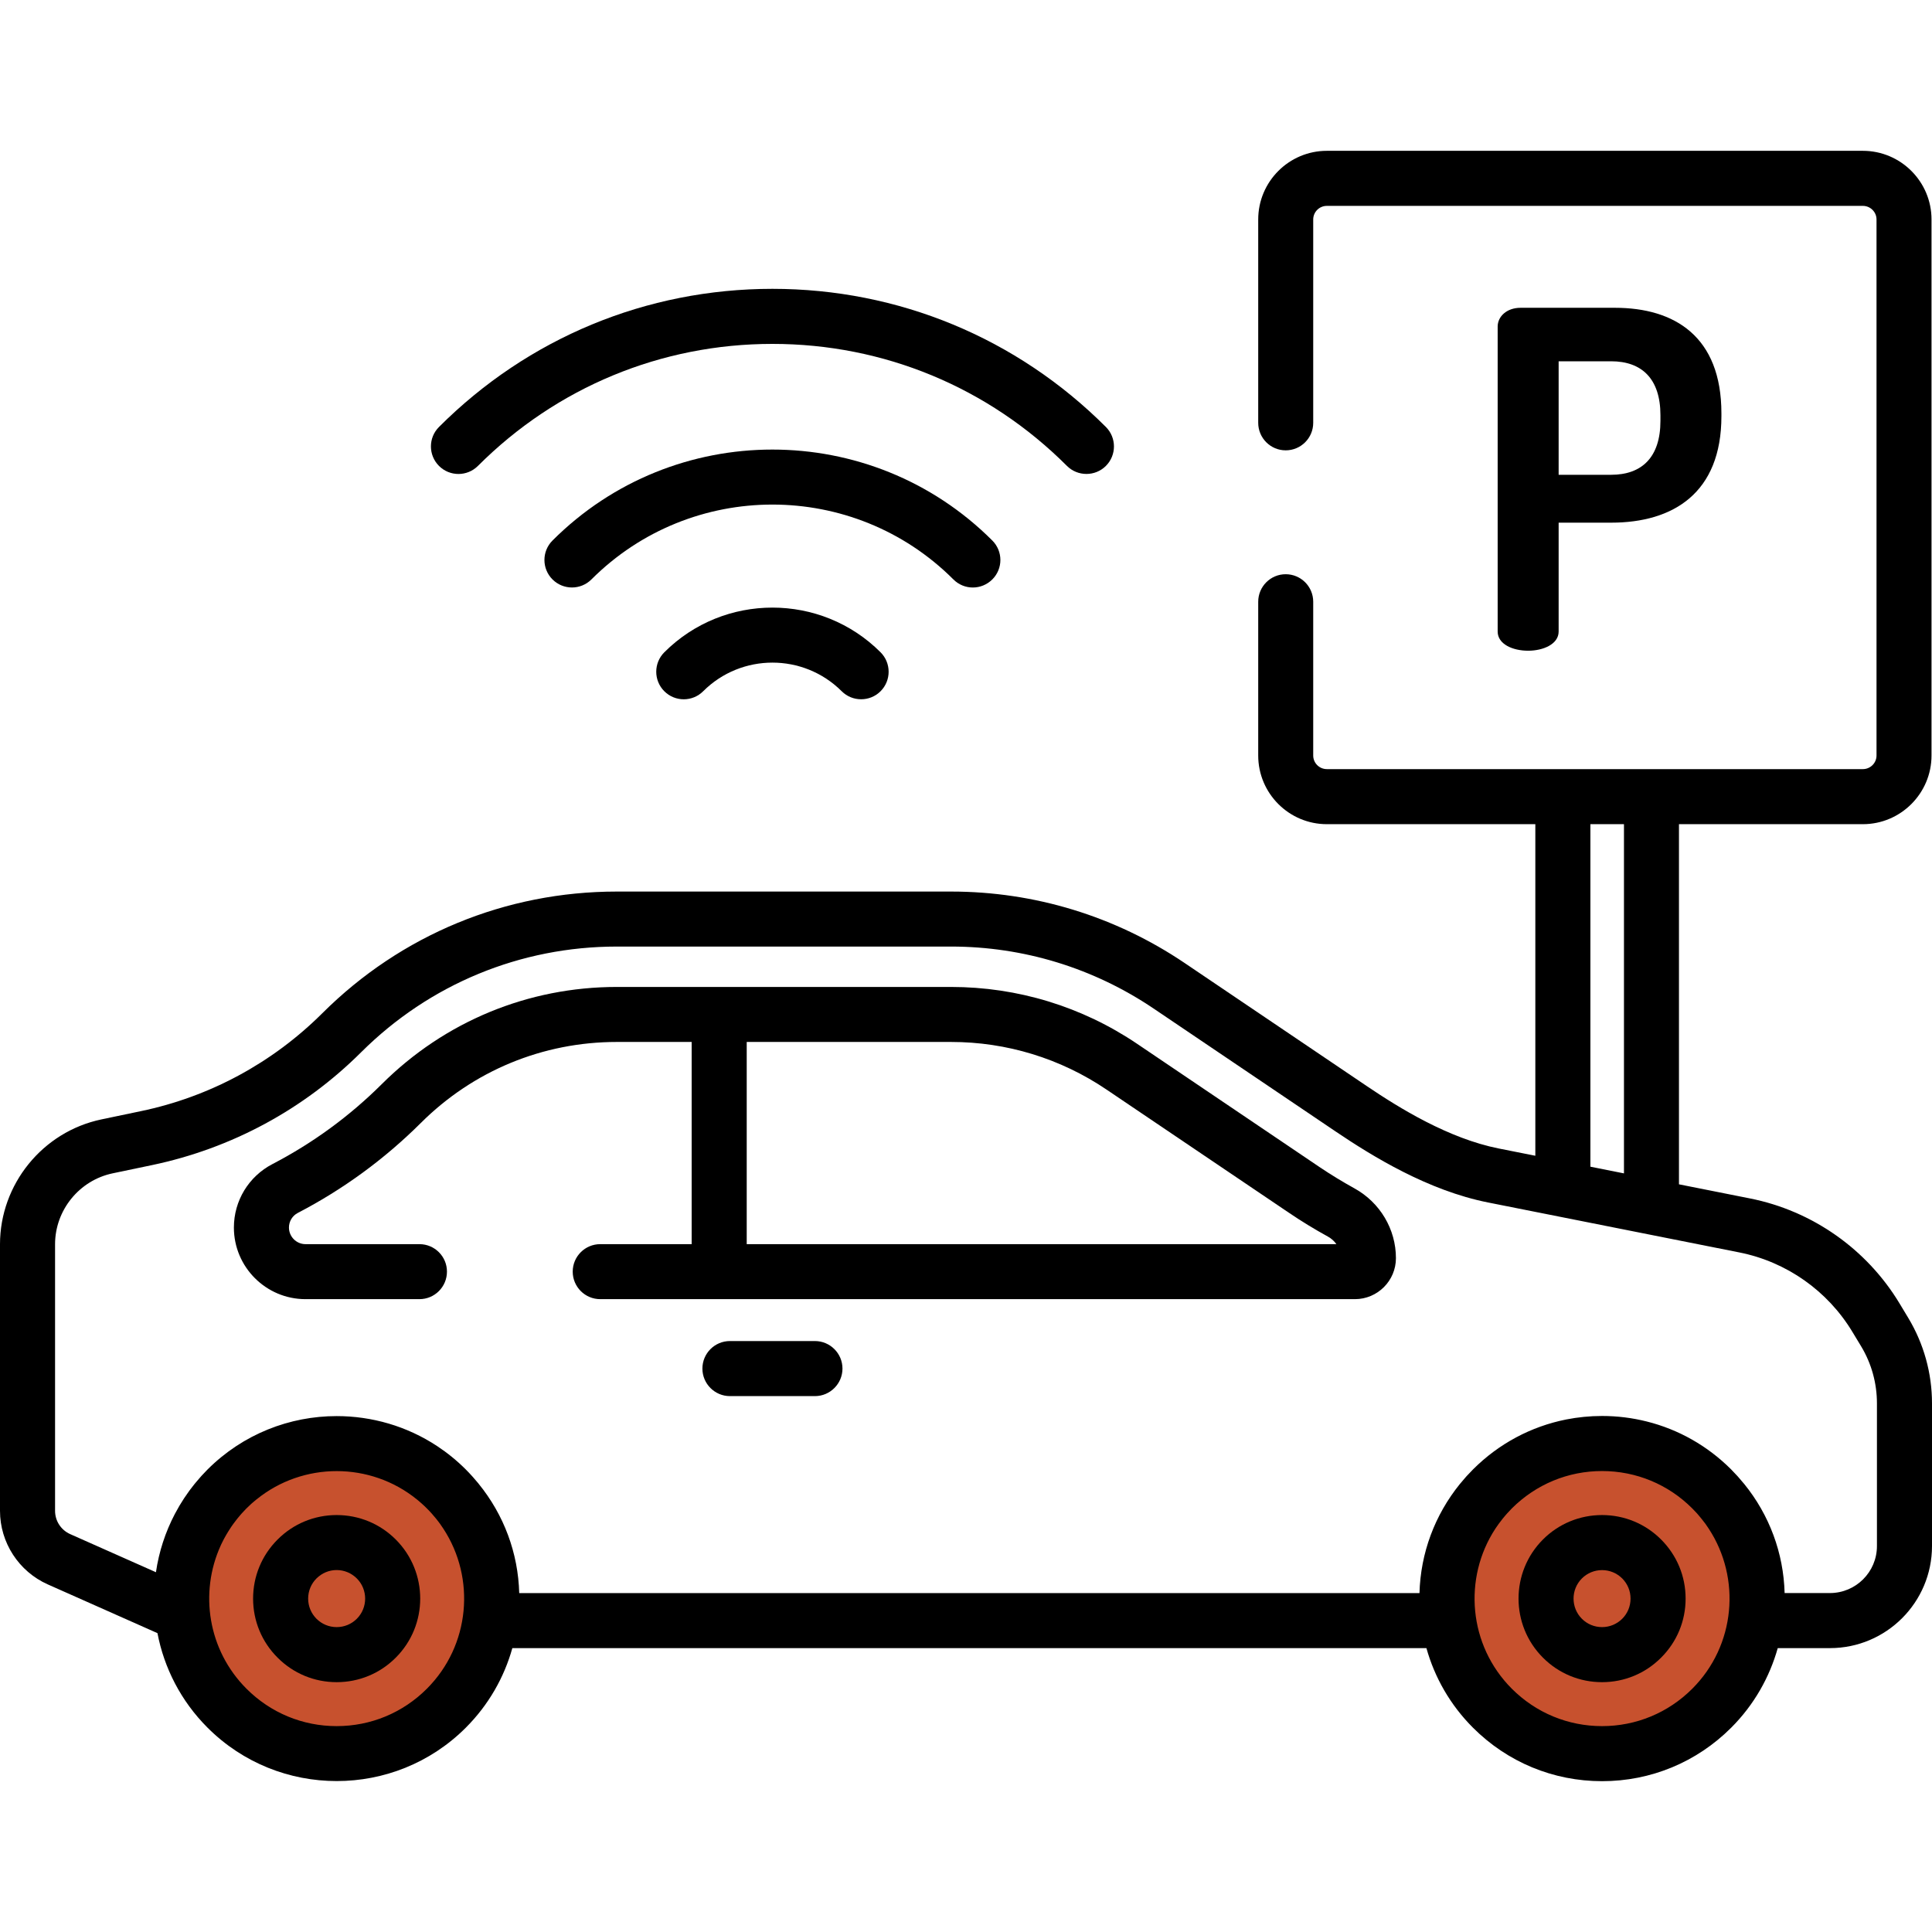
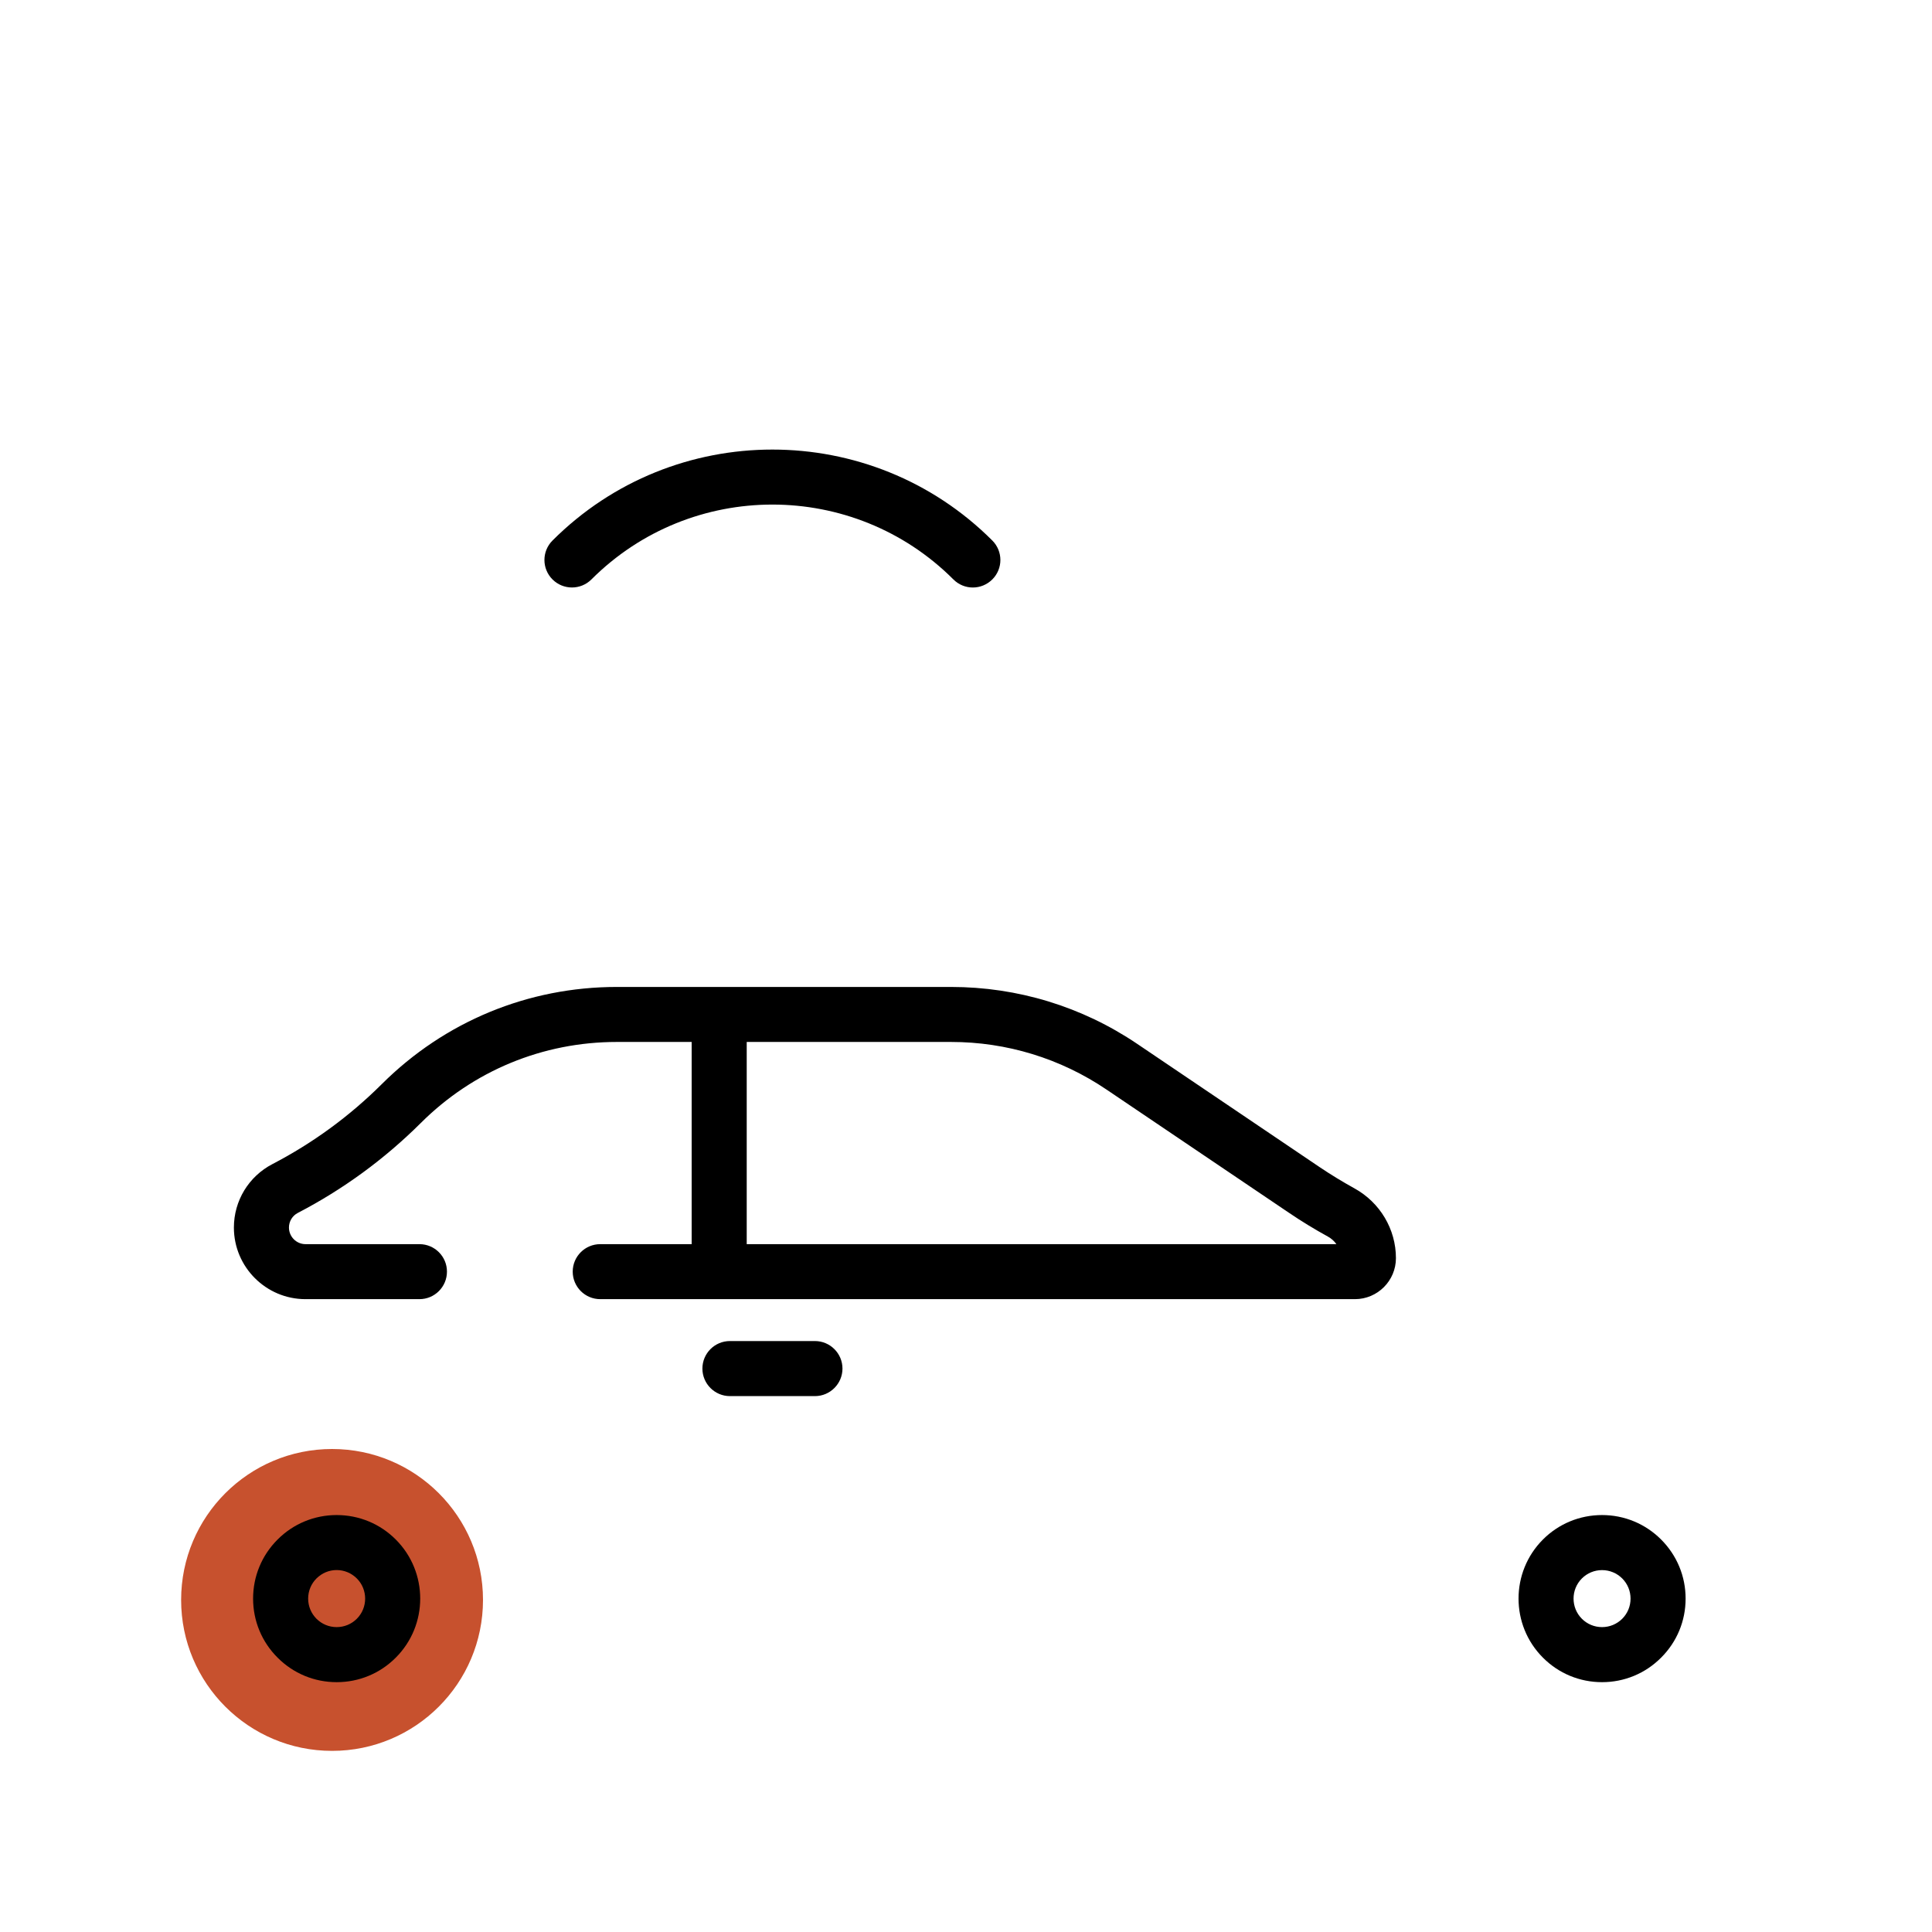
<svg xmlns="http://www.w3.org/2000/svg" width="32" height="32" viewBox="0 0 32 32" fill="none">
  <circle cx="5.5" cy="26.5" r="2.5" fill="#C7512E" />
-   <circle cx="26.5" cy="26.5" r="2.5" fill="#C7512E" />
-   <path d="M26.748 5.098H25.186C24.953 5.098 24.806 5.245 24.806 5.409H24.806V10.46C24.806 10.669 25.054 10.778 25.311 10.778C25.559 10.778 25.816 10.67 25.816 10.46V8.657H26.686C27.712 8.657 28.512 8.167 28.512 6.893V6.846C28.512 5.572 27.735 5.098 26.748 5.098ZM27.502 6.971C27.502 7.577 27.191 7.864 26.686 7.864H25.816V5.984H26.686C27.191 5.984 27.502 6.271 27.502 6.877V6.971Z" fill="black" />
-   <path d="M18.317 7.072C16.842 5.597 14.88 4.784 12.794 4.784C10.708 4.784 8.746 5.597 7.271 7.072C7.093 7.25 7.093 7.538 7.271 7.717C7.449 7.895 7.738 7.895 7.916 7.717C9.219 6.414 10.951 5.696 12.794 5.696C14.637 5.696 16.369 6.414 17.672 7.717C17.761 7.806 17.878 7.85 17.995 7.85C18.111 7.85 18.228 7.806 18.317 7.717C18.495 7.539 18.495 7.25 18.317 7.072Z" fill="black" />
  <path d="M16.436 8.953C14.427 6.944 11.159 6.944 9.151 8.953C8.973 9.131 8.973 9.419 9.151 9.597C9.329 9.775 9.618 9.775 9.796 9.597C11.449 7.944 14.138 7.944 15.791 9.597C15.88 9.686 15.996 9.731 16.113 9.731C16.23 9.731 16.346 9.686 16.436 9.597C16.614 9.419 16.614 9.131 16.436 8.953Z" fill="black" />
-   <path d="M14.585 10.804C13.598 9.817 11.99 9.817 11.003 10.804C10.825 10.982 10.825 11.271 11.003 11.449C11.181 11.627 11.469 11.627 11.647 11.449C12.28 10.817 13.308 10.817 13.941 11.449C14.03 11.538 14.146 11.582 14.263 11.582C14.38 11.582 14.496 11.538 14.585 11.449C14.763 11.271 14.763 10.982 14.585 10.804Z" fill="black" />
  <path d="M22.432 19.682C22.235 19.573 22.041 19.455 21.854 19.329L18.839 17.292C17.924 16.673 16.856 16.347 15.752 16.347H10.217C8.748 16.347 7.366 16.918 6.325 17.955C5.79 18.488 5.181 18.933 4.514 19.28C4.119 19.485 3.874 19.888 3.874 20.332C3.874 20.986 4.406 21.518 5.06 21.518H6.947C7.199 21.518 7.403 21.314 7.403 21.062C7.403 20.811 7.199 20.607 6.947 20.607H5.06C4.909 20.607 4.786 20.483 4.786 20.332C4.786 20.23 4.842 20.136 4.934 20.089C5.683 19.7 6.368 19.199 6.969 18.601C7.837 17.735 8.991 17.258 10.217 17.258H11.456V20.607H9.942C9.69 20.607 9.486 20.811 9.486 21.062C9.486 21.314 9.69 21.518 9.942 21.518H22.442C22.816 21.518 23.121 21.213 23.121 20.839C23.121 20.359 22.857 19.916 22.432 19.682ZM12.368 20.607V17.258H15.752C16.674 17.258 17.565 17.531 18.328 18.047L21.344 20.084C21.553 20.226 21.771 20.359 21.993 20.481C22.05 20.512 22.099 20.556 22.135 20.607H12.368Z" fill="black" />
  <path d="M13.498 22.212H12.09C11.838 22.212 11.634 22.416 11.634 22.668C11.634 22.919 11.838 23.124 12.09 23.124H13.498C13.749 23.124 13.954 22.919 13.954 22.668C13.954 22.416 13.749 22.212 13.498 22.212Z" fill="black" />
-   <path d="M31.607 21.829L31.463 21.59C30.92 20.689 30.017 20.055 28.986 19.85L27.809 19.616V13.651H30.855C31.482 13.651 31.992 13.14 31.992 12.513V3.635C31.992 3.008 31.482 2.498 30.855 2.498H21.977C21.35 2.498 20.84 3.008 20.84 3.635V7.003C20.84 7.255 21.044 7.459 21.295 7.459C21.547 7.459 21.751 7.255 21.751 7.003V3.635C21.751 3.511 21.852 3.41 21.977 3.41H30.855C30.979 3.41 31.081 3.511 31.081 3.635V12.514C31.081 12.638 30.979 12.739 30.855 12.739H21.977C21.852 12.739 21.751 12.638 21.751 12.514V9.967C21.751 9.715 21.547 9.511 21.295 9.511C21.044 9.511 20.84 9.715 20.84 9.967V12.514C20.84 13.141 21.35 13.651 21.977 13.651H25.43V19.143L24.826 19.023C23.991 18.857 23.177 18.353 22.637 17.988L19.622 15.951C18.474 15.176 17.136 14.767 15.752 14.767H10.217C8.376 14.767 6.643 15.482 5.339 16.782C4.513 17.605 3.474 18.166 2.334 18.404L1.679 18.541C0.706 18.745 0 19.615 0 20.609V25.024C0 25.55 0.311 26.029 0.792 26.243L2.608 27.05C2.718 27.624 2.994 28.172 3.438 28.616C4.028 29.206 4.802 29.5 5.577 29.5C6.351 29.5 7.125 29.206 7.715 28.616C8.094 28.237 8.351 27.781 8.486 27.298H23.626C23.761 27.781 24.018 28.237 24.397 28.616C24.968 29.187 25.727 29.502 26.535 29.502C27.343 29.502 28.103 29.187 28.674 28.616C29.053 28.237 29.309 27.781 29.445 27.298H30.31C31.242 27.298 32 26.54 32 25.608V23.243C32 22.745 31.864 22.256 31.607 21.829ZM26.342 13.651H26.898V19.435L26.342 19.324V13.651ZM7.07 27.971C6.671 28.37 6.141 28.59 5.576 28.59C5.012 28.59 4.482 28.37 4.083 27.971C3.443 27.331 3.3 26.38 3.655 25.6C3.658 25.594 3.66 25.588 3.663 25.582C3.674 25.558 3.686 25.536 3.697 25.513C3.703 25.502 3.708 25.491 3.714 25.481C3.725 25.461 3.736 25.441 3.747 25.422C3.755 25.409 3.763 25.395 3.771 25.382C3.781 25.365 3.792 25.348 3.803 25.331C3.813 25.315 3.823 25.3 3.833 25.285C3.843 25.27 3.854 25.255 3.864 25.241C3.876 25.224 3.889 25.207 3.902 25.191C3.912 25.178 3.921 25.165 3.932 25.152C3.947 25.134 3.962 25.116 3.978 25.097C3.987 25.087 3.996 25.076 4.005 25.066C4.028 25.041 4.052 25.015 4.076 24.99C4.079 24.988 4.081 24.986 4.083 24.984C4.087 24.979 4.092 24.975 4.097 24.97C4.118 24.95 4.139 24.929 4.16 24.91C4.166 24.905 4.172 24.9 4.177 24.895C4.199 24.876 4.22 24.858 4.242 24.84C4.244 24.838 4.247 24.836 4.249 24.835C5.021 24.209 6.136 24.21 6.907 24.837C6.908 24.838 6.909 24.838 6.91 24.839C6.934 24.858 6.957 24.878 6.98 24.899C6.984 24.902 6.988 24.906 6.992 24.91C7.019 24.934 7.045 24.958 7.07 24.984C7.098 25.011 7.124 25.04 7.15 25.068C7.161 25.081 7.172 25.094 7.183 25.107C7.196 25.122 7.21 25.138 7.223 25.154C7.237 25.172 7.251 25.19 7.265 25.208C7.272 25.218 7.28 25.229 7.288 25.239C7.304 25.262 7.321 25.285 7.336 25.309C7.339 25.313 7.342 25.317 7.344 25.321C7.88 26.14 7.789 27.252 7.07 27.971ZM28.029 27.971C27.63 28.37 27.099 28.59 26.535 28.59C25.971 28.59 25.44 28.37 25.041 27.971C24.322 27.252 24.231 26.14 24.767 25.321C24.77 25.317 24.773 25.313 24.775 25.309C24.791 25.285 24.807 25.262 24.824 25.239C24.831 25.229 24.839 25.219 24.847 25.209C24.86 25.19 24.875 25.172 24.889 25.154C24.902 25.138 24.915 25.122 24.928 25.107C24.939 25.094 24.95 25.081 24.962 25.068C24.988 25.04 25.014 25.011 25.041 24.984C25.441 24.585 25.971 24.365 26.535 24.365C27.099 24.365 27.63 24.585 28.029 24.984C28.056 25.011 28.083 25.04 28.109 25.068C28.12 25.081 28.131 25.094 28.142 25.107C28.155 25.122 28.169 25.138 28.181 25.154C28.196 25.172 28.21 25.19 28.224 25.209C28.231 25.219 28.239 25.229 28.247 25.239C28.263 25.262 28.279 25.285 28.295 25.309C28.298 25.313 28.3 25.317 28.303 25.321C28.839 26.14 28.748 27.253 28.029 27.971ZM31.088 25.608H31.088C31.088 26.037 30.739 26.386 30.309 26.386H29.559C29.541 25.725 29.308 25.094 28.888 24.577C28.885 24.574 28.882 24.57 28.879 24.567C28.853 24.535 28.826 24.504 28.799 24.473C28.792 24.465 28.785 24.457 28.778 24.449C28.749 24.417 28.719 24.386 28.689 24.355C28.684 24.35 28.679 24.344 28.674 24.339C28.281 23.946 27.799 23.675 27.274 23.544C27.035 23.484 26.788 23.453 26.535 23.453C26.333 23.453 26.134 23.473 25.941 23.511C25.359 23.627 24.825 23.911 24.397 24.339C24.392 24.344 24.387 24.349 24.382 24.355C24.351 24.386 24.321 24.417 24.292 24.449C24.285 24.457 24.279 24.465 24.272 24.472C24.244 24.503 24.217 24.535 24.191 24.567C24.188 24.57 24.186 24.573 24.183 24.576C23.763 25.094 23.529 25.725 23.511 26.387H8.6C8.582 25.724 8.348 25.092 7.927 24.575C7.925 24.572 7.923 24.57 7.921 24.567C7.894 24.534 7.865 24.501 7.836 24.468C7.831 24.462 7.826 24.456 7.82 24.45C7.786 24.412 7.751 24.375 7.715 24.339C7.568 24.192 7.409 24.063 7.241 23.952C6.738 23.62 6.157 23.455 5.576 23.455C4.802 23.455 4.028 23.75 3.438 24.339C3.404 24.373 3.372 24.407 3.34 24.442C3.33 24.453 3.321 24.463 3.312 24.474C3.29 24.499 3.267 24.525 3.246 24.551C3.236 24.562 3.227 24.574 3.217 24.586C3.195 24.614 3.173 24.642 3.152 24.67C3.145 24.679 3.139 24.688 3.132 24.697C3.075 24.775 3.022 24.855 2.973 24.938C2.972 24.941 2.97 24.943 2.969 24.945C2.945 24.986 2.922 25.027 2.9 25.069C2.9 25.07 2.899 25.071 2.898 25.072C2.739 25.375 2.632 25.702 2.583 26.041L1.163 25.41C1.01 25.342 0.912 25.191 0.912 25.024V20.609C0.912 20.044 1.313 19.55 1.866 19.434L2.521 19.297C3.835 19.021 5.032 18.375 5.982 17.428C7.115 16.3 8.619 15.678 10.218 15.678H15.752C16.954 15.678 18.115 16.034 19.111 16.707L22.127 18.744C22.732 19.152 23.651 19.719 24.648 19.917L28.808 20.744C29.589 20.899 30.271 21.379 30.682 22.061L30.826 22.299C30.998 22.584 31.088 22.911 31.088 23.243V25.608Z" fill="black" />
  <path d="M6.555 25.499C6.294 25.238 5.946 25.094 5.576 25.094C5.207 25.094 4.859 25.238 4.598 25.499C4.336 25.761 4.192 26.108 4.192 26.478C4.192 26.847 4.336 27.195 4.598 27.456C4.859 27.718 5.207 27.862 5.576 27.862C5.946 27.862 6.294 27.718 6.555 27.456C7.095 26.917 7.095 26.039 6.555 25.499ZM5.91 26.812C5.821 26.901 5.702 26.95 5.576 26.95C5.45 26.95 5.332 26.901 5.242 26.812C5.153 26.722 5.104 26.604 5.104 26.478C5.104 26.352 5.153 26.233 5.242 26.144C5.332 26.055 5.45 26.005 5.576 26.005C5.702 26.005 5.821 26.055 5.91 26.144C6.094 26.328 6.094 26.628 5.91 26.812Z" fill="black" />
  <path d="M27.513 25.499C27.252 25.238 26.904 25.094 26.535 25.094C26.165 25.094 25.817 25.238 25.556 25.499C25.017 26.039 25.017 26.917 25.556 27.456C25.817 27.718 26.165 27.862 26.535 27.862C26.904 27.862 27.252 27.718 27.513 27.456C27.775 27.195 27.919 26.848 27.919 26.478C27.919 26.108 27.775 25.761 27.513 25.499ZM26.869 26.812C26.779 26.901 26.661 26.95 26.535 26.95C26.409 26.95 26.29 26.901 26.201 26.812C26.017 26.628 26.017 26.328 26.201 26.144C26.29 26.055 26.409 26.006 26.535 26.006C26.661 26.006 26.779 26.055 26.869 26.144C26.958 26.233 27.007 26.352 27.007 26.478C27.007 26.604 26.958 26.723 26.869 26.812Z" fill="black" />
</svg>